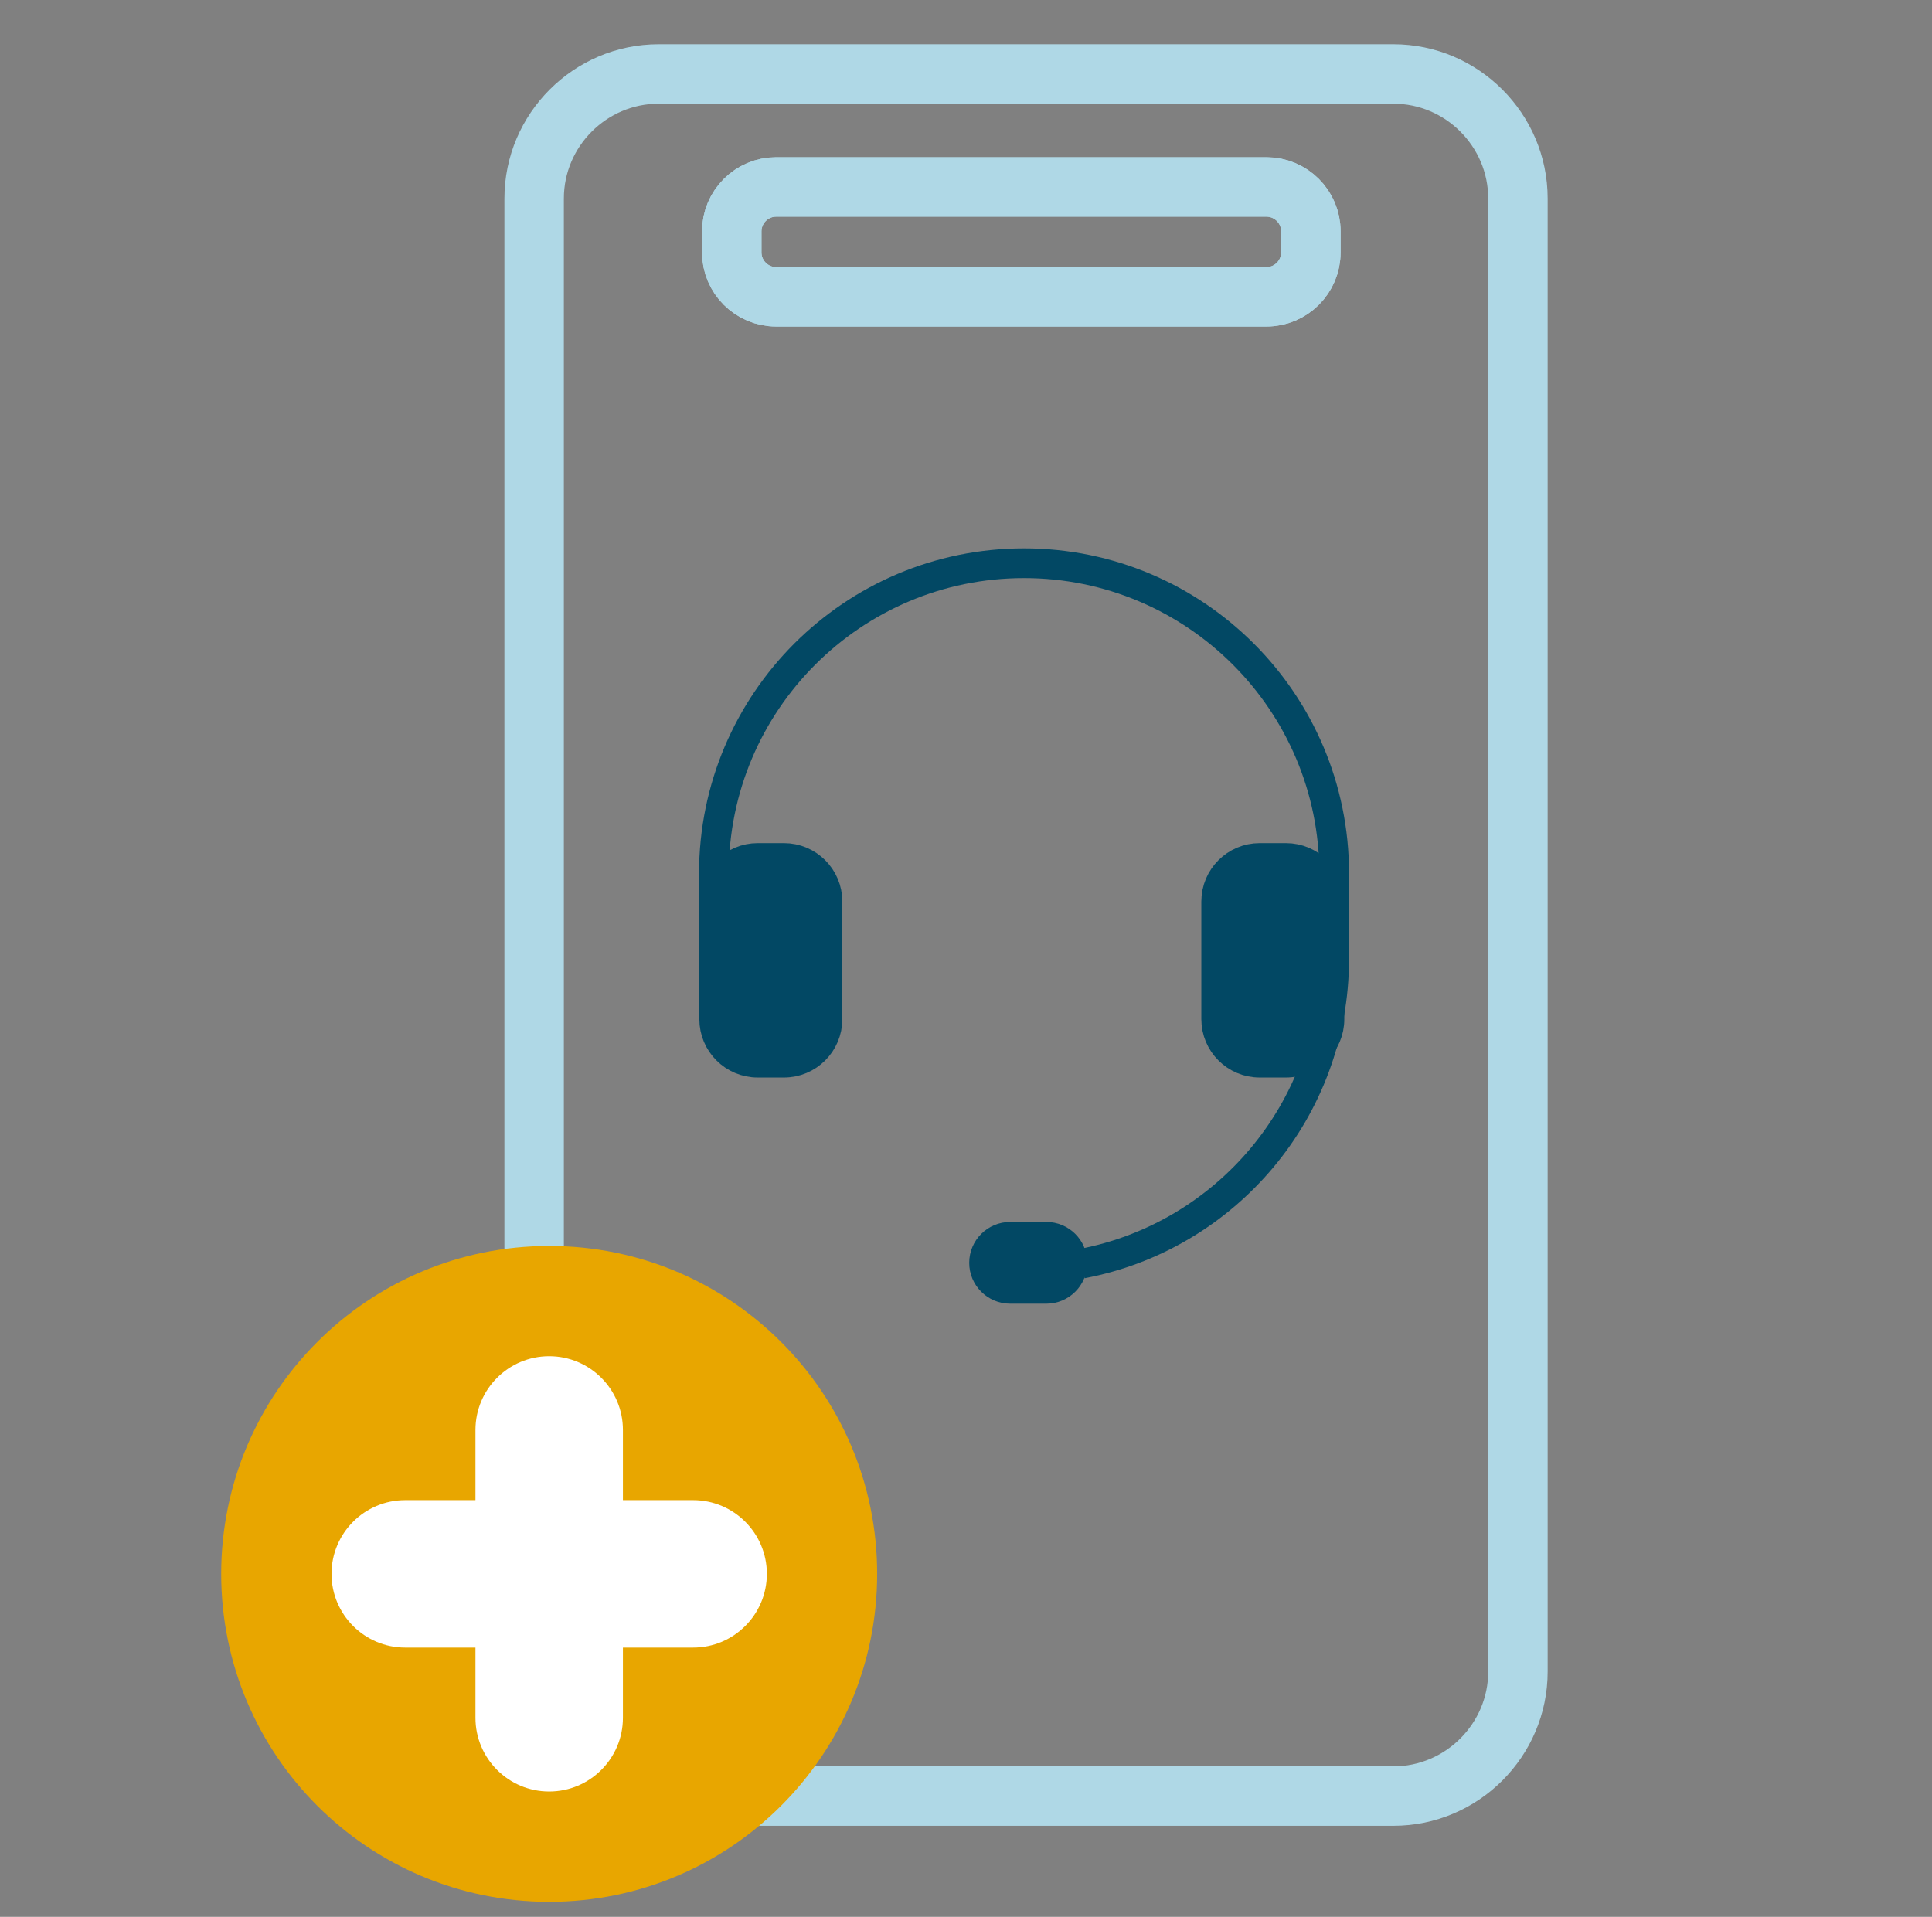
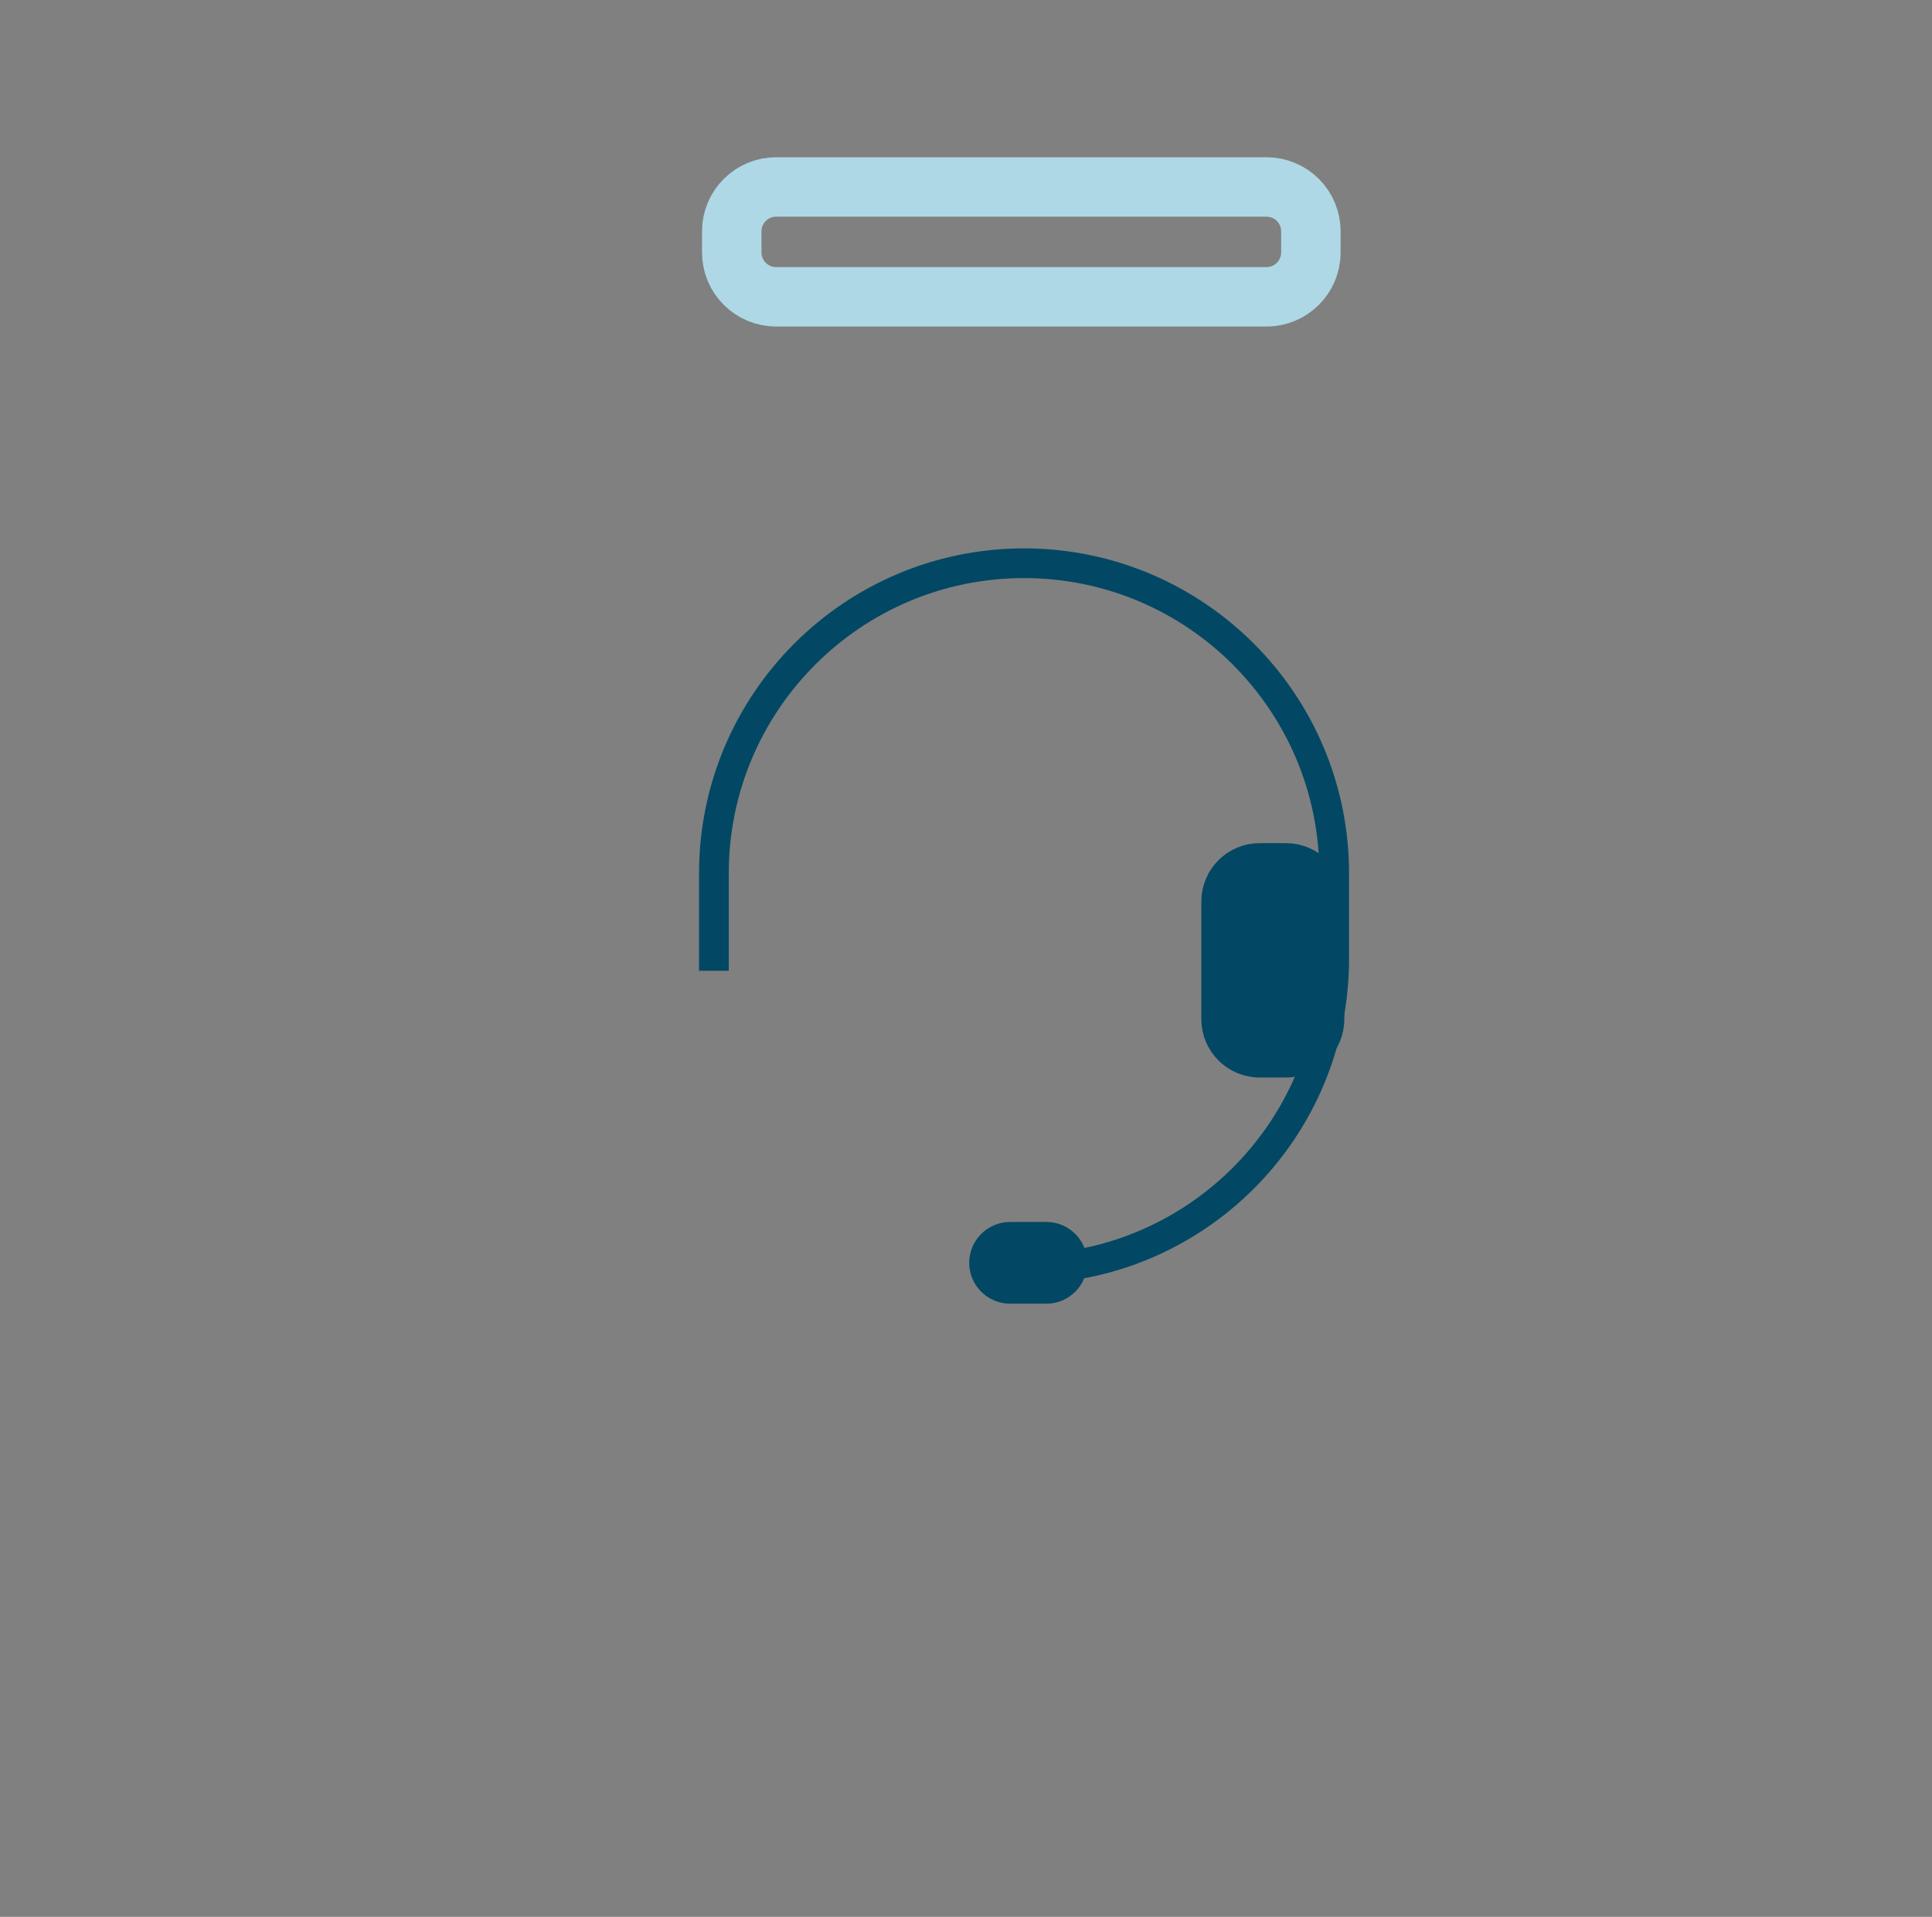
<svg xmlns="http://www.w3.org/2000/svg" width="130" height="129" viewBox="0 0 130 129" fill="none">
  <rect x="0" y="0" width="130" height="129" fill="#808080" stroke="none" />
  <path d="M48.037 65.334V58.774C48.037 47.254 57.385 37.906 68.906 37.906C80.426 37.906 89.774 47.254 89.774 58.774V64.53C89.774 74.731 82.46 83.215 72.795 85.041" stroke="#024864" stroke-width="2" stroke-miterlimit="10" />
-   <path d="M52.751 57.742H50.984C49.368 57.742 48.057 59.053 48.057 60.67V68.588C48.057 70.205 49.368 71.516 50.984 71.516H52.751C54.367 71.516 55.678 70.205 55.678 68.588V60.67C55.678 59.053 54.367 57.742 52.751 57.742Z" fill="#024864" stroke="#024864" stroke-width="2" stroke-miterlimit="10" />
  <path d="M86.529 57.742H84.763C83.146 57.742 81.835 59.053 81.835 60.67V68.588C81.835 70.205 83.146 71.516 84.763 71.516H86.529C88.146 71.516 89.456 70.205 89.456 68.588V60.67C89.456 59.053 88.146 57.742 86.529 57.742Z" fill="#024864" stroke="#024864" stroke-width="2" stroke-miterlimit="10" />
  <path d="M70.404 86.738C71.374 86.738 72.16 85.953 72.16 84.986C72.16 84.019 71.374 83.235 70.404 83.235H67.973C67.003 83.235 66.216 84.019 66.216 84.986C66.216 85.953 67.003 86.738 67.973 86.738H70.404Z" fill="#024864" stroke="#024864" stroke-width="2" stroke-miterlimit="10" />
-   <path d="M93.763 4.981H44.316C39.712 4.981 35.941 8.752 35.941 13.357V112.498C35.941 117.102 39.712 120.873 44.316 120.873H93.763C98.367 120.873 102.138 117.102 102.138 112.498V13.357C102.138 8.752 98.367 4.981 93.763 4.981ZM88.206 16.988C88.206 18.626 86.866 19.975 85.219 19.975H52.225C50.588 19.975 49.238 18.636 49.238 16.988V15.569C49.238 13.932 50.578 12.582 52.225 12.582H85.219C86.856 12.582 88.206 13.922 88.206 15.569V16.988Z" stroke="#AFD8E6" stroke-width="4" stroke-miterlimit="10" />
  <path d="M85.219 12.582H52.225C50.575 12.582 49.238 13.92 49.238 15.569V16.988C49.238 18.638 50.575 19.975 52.225 19.975H85.219C86.869 19.975 88.206 18.638 88.206 16.988V15.569C88.206 13.92 86.869 12.582 85.219 12.582Z" stroke="#AFD8E6" stroke-width="4" stroke-miterlimit="10" />
-   <path d="M36.953 127.988C49.142 127.988 59.022 118.107 59.022 105.919C59.022 93.731 49.142 83.85 36.953 83.85C24.765 83.85 14.884 93.731 14.884 105.919C14.884 118.107 24.765 127.988 36.953 127.988Z" fill="#E8A600" />
-   <path d="M46.638 100.957H41.915V96.234C41.915 93.495 39.692 91.272 36.953 91.272C34.215 91.272 31.992 93.495 31.992 96.234V100.957H27.268C24.53 100.957 22.307 103.18 22.307 105.919C22.307 108.658 24.53 110.88 27.268 110.88H31.992V115.604C31.992 118.343 34.215 120.565 36.953 120.565C39.692 120.565 41.915 118.343 41.915 115.604V110.88H46.638C49.377 110.88 51.6 108.658 51.6 105.919C51.6 103.18 49.377 100.957 46.638 100.957Z" fill="white" />
</svg>